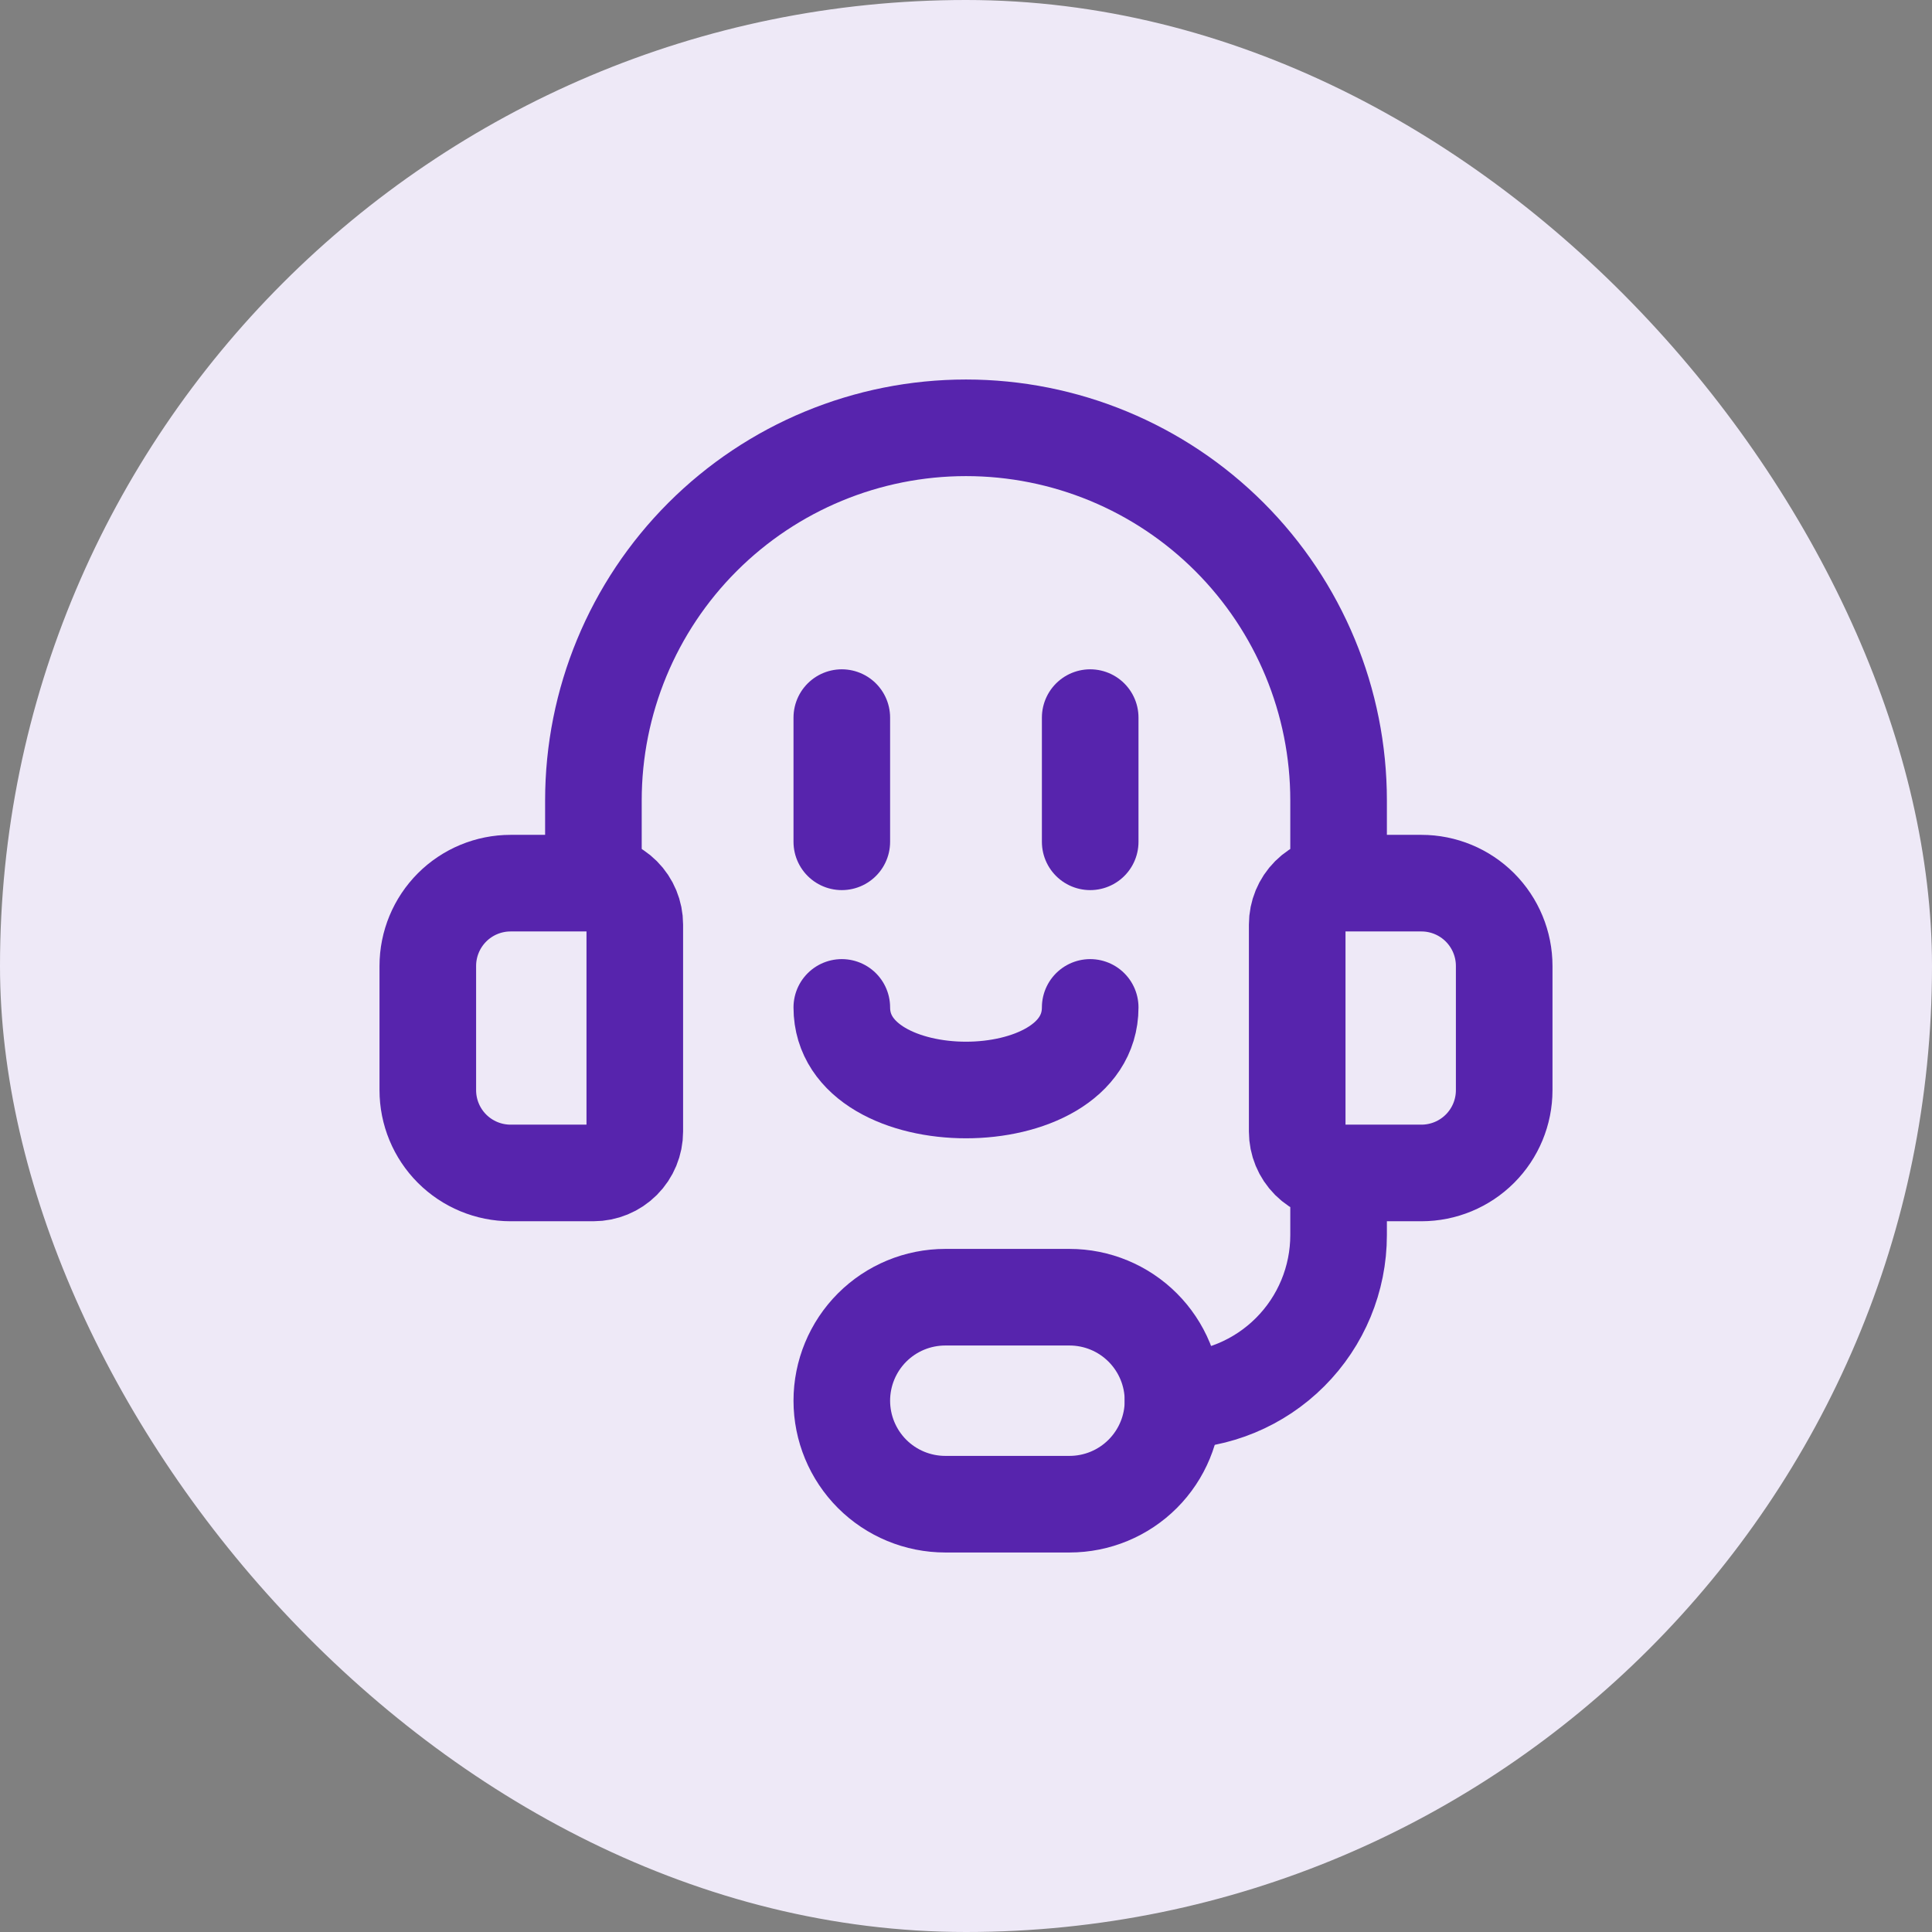
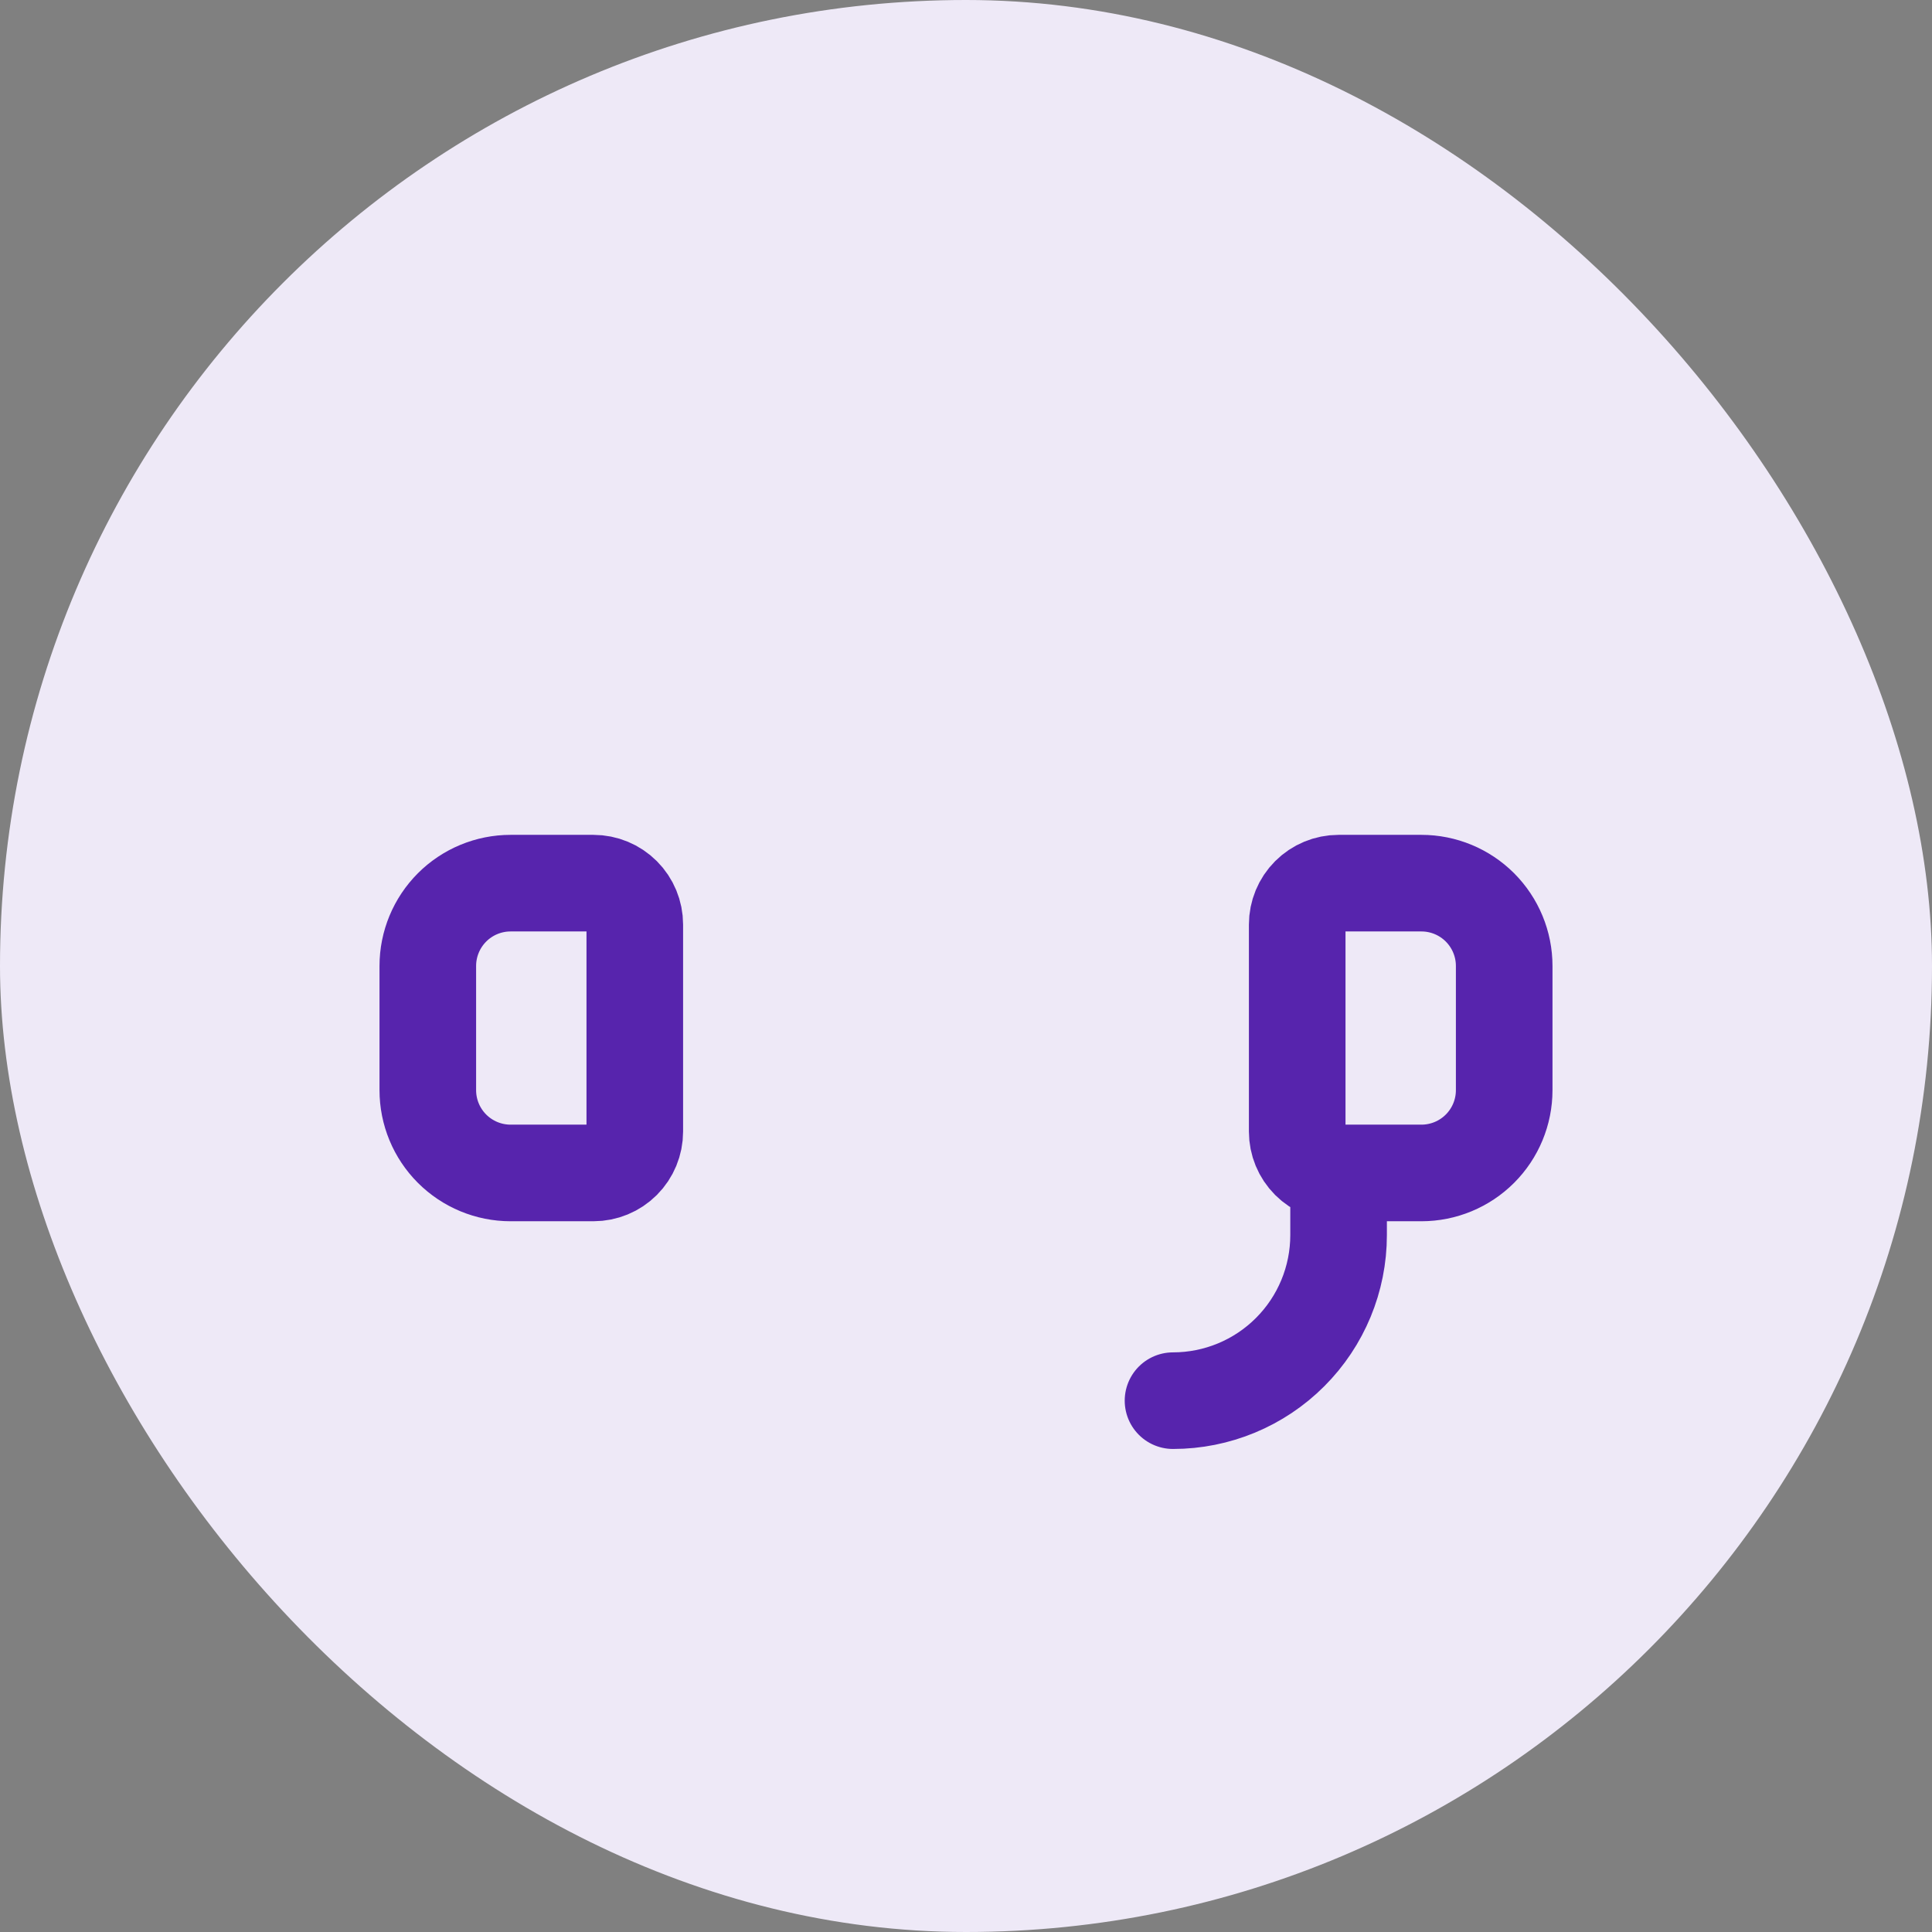
<svg xmlns="http://www.w3.org/2000/svg" width="60" height="60" viewBox="0 0 60 60" fill="none">
  <rect x="0" y="0" width="60" height="60" fill="#808080" stroke="none" />
  <rect width="60" height="60" rx="30" fill="#EEE9F7" />
  <path d="M41.571 36.427H44.143C44.825 36.427 45.479 36.156 45.961 35.674C46.443 35.192 46.714 34.538 46.714 33.856V29.999C46.714 29.317 46.443 28.663 45.961 28.18C45.479 27.698 44.825 27.427 44.143 27.427H41.571C41.23 27.427 40.903 27.563 40.662 27.804C40.421 28.045 40.286 28.372 40.286 28.713V35.142C40.286 35.483 40.421 35.81 40.662 36.051C40.903 36.292 41.23 36.427 41.571 36.427ZM41.571 36.427V38.356C41.571 39.72 41.03 41.028 40.065 41.992C39.101 42.957 37.792 43.499 36.429 43.499M15.857 27.427H18.429C18.77 27.427 19.097 27.563 19.338 27.804C19.579 28.045 19.714 28.372 19.714 28.713V35.142C19.714 35.483 19.579 35.81 19.338 36.051C19.097 36.292 18.77 36.427 18.429 36.427H15.857C15.175 36.427 14.521 36.156 14.039 35.674C13.557 35.192 13.286 34.538 13.286 33.856V29.999C13.286 29.317 13.557 28.663 14.039 28.18C14.521 27.698 15.175 27.427 15.857 27.427Z" stroke="#5724AD" stroke-width="3" stroke-linecap="round" stroke-linejoin="round" />
-   <path d="M18.429 27.429V24.857C18.429 21.788 19.648 18.845 21.818 16.675C23.988 14.505 26.931 13.286 30 13.286C33.069 13.286 36.012 14.505 38.182 16.675C40.352 18.845 41.571 21.788 41.571 24.857V27.429M26.143 22.286V26.143M33.857 22.286V26.143M26.143 31.286C26.143 34.706 33.857 34.706 33.857 31.286M33.214 40.286C34.067 40.286 34.884 40.624 35.487 41.227C36.09 41.83 36.429 42.648 36.429 43.5C36.429 44.352 36.09 45.17 35.487 45.773C34.884 46.376 34.067 46.714 33.214 46.714H29.357C28.505 46.714 27.687 46.376 27.084 45.773C26.482 45.17 26.143 44.352 26.143 43.5C26.143 42.648 26.482 41.83 27.084 41.227C27.687 40.624 28.505 40.286 29.357 40.286H33.214Z" stroke="#5724AD" stroke-width="3" stroke-linecap="round" stroke-linejoin="round" />
</svg>